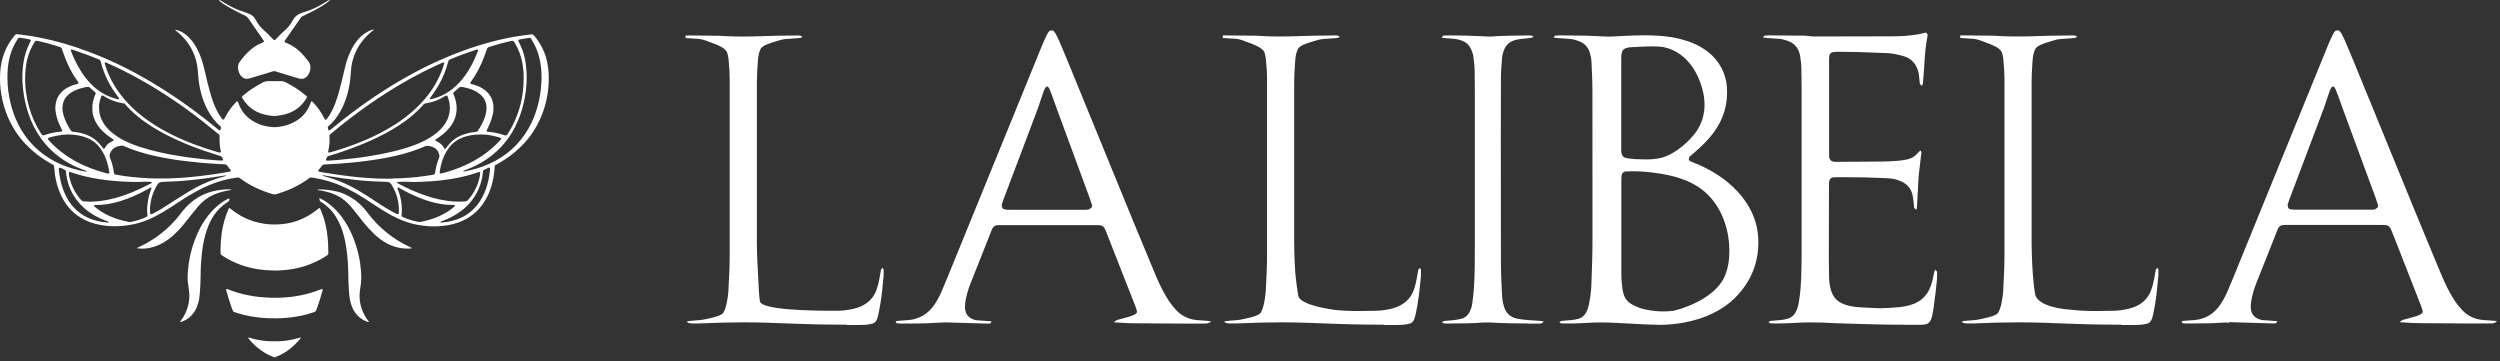
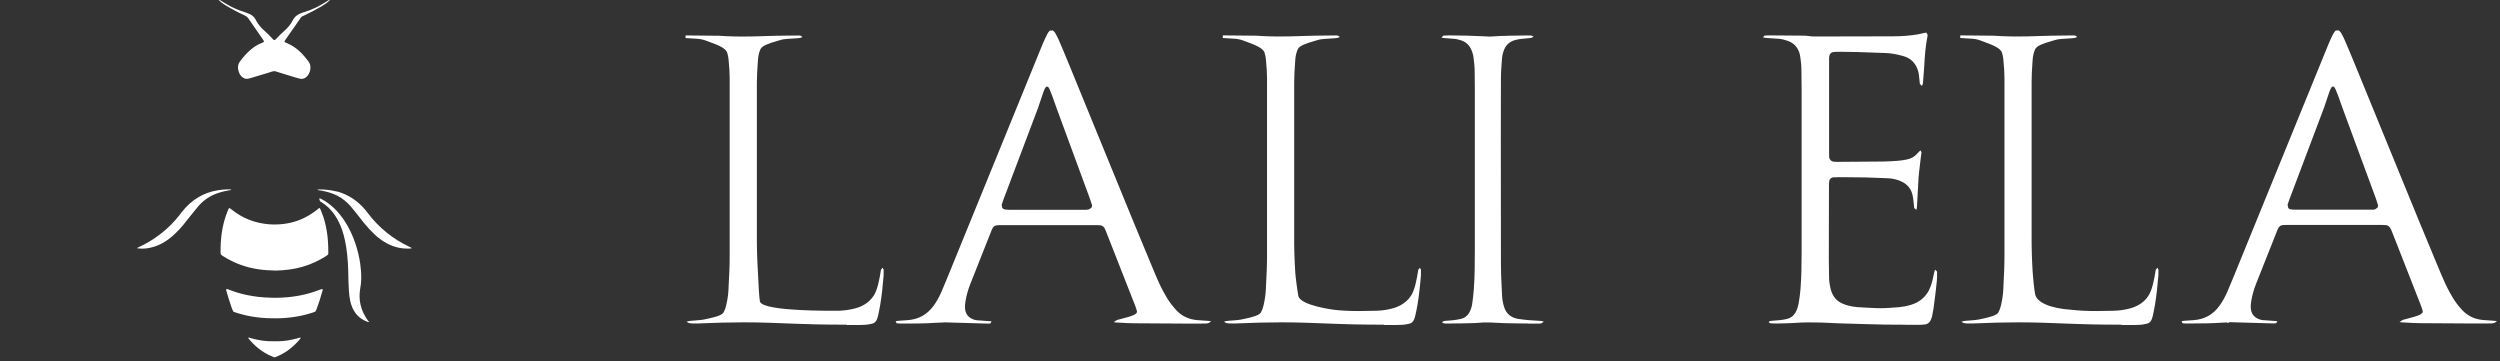
<svg xmlns="http://www.w3.org/2000/svg" width="339" height="49" viewBox="0 0 339 49" fill="none">
  <rect x="0" y="0" width="339" height="49" fill="#333333" stroke="none" />
  <path d="M114.82 44.025C113.478 44.025 112.135 44.017 110.785 43.987C109.322 43.957 107.866 43.896 106.411 43.844L104.352 43.768C103.205 43.73 102.066 43.708 100.92 43.708C99.939 43.708 98.959 43.723 97.978 43.746C97.277 43.761 94.713 43.859 94.713 43.859H93.988C93.641 43.866 93.355 43.829 93.106 43.633C93.302 43.534 93.551 43.512 93.838 43.489L94.245 43.459C94.75 43.421 95.255 43.383 95.753 43.263L96.032 43.203C97.005 42.984 97.895 42.758 98.122 42.358C98.272 42.086 98.386 41.777 98.469 41.415C98.642 40.661 98.748 39.982 98.778 39.341L98.793 38.979C98.868 37.538 98.951 36.098 98.944 34.657V10.544C98.944 9.835 98.883 9.126 98.823 8.425L98.785 7.995C98.763 7.723 98.695 7.444 98.619 7.18C98.431 6.509 97.269 6.079 96.425 5.77L96.025 5.619C95.504 5.408 95.067 5.295 94.645 5.265L92.963 5.159V4.804L97.496 4.85C97.722 4.85 98.597 4.91 98.597 4.91C99.291 4.94 99.985 4.955 100.678 4.955C101.659 4.955 102.647 4.933 103.628 4.895C104.721 4.85 105.815 4.842 106.916 4.827L108.236 4.812C108.387 4.812 108.485 4.82 108.568 4.842L108.817 5.016C108.605 5.129 108.432 5.159 108.251 5.174C107.693 5.219 107.142 5.257 106.592 5.287C106.282 5.302 105.966 5.37 105.596 5.491L105.249 5.596C104.238 5.891 103.318 6.192 103.107 6.698C102.919 7.135 102.813 7.603 102.783 8.07L102.745 8.621C102.692 9.473 102.632 10.318 102.632 11.17V31.806C102.617 33.503 102.67 35.2 102.775 36.897L102.813 37.666C102.858 38.73 102.941 40.344 103.047 40.872C103.281 42.018 109.933 42.139 112.784 42.139H113.749C114.458 42.109 115.16 42.018 115.854 41.845C116.314 41.732 116.721 41.573 117.091 41.37C117.679 41.045 118.154 40.6 118.493 40.065C119.014 39.235 119.248 37.847 119.399 36.935L119.459 36.573L119.685 36.301L119.821 36.573C119.821 36.935 119.828 37.139 119.821 37.342C119.761 38.029 119.7 38.707 119.625 39.386C119.557 40.012 119.466 40.638 119.368 41.264C119.285 41.785 119.172 42.297 119.067 42.81C119.029 42.976 118.969 43.135 118.916 43.293C118.788 43.617 118.576 43.813 118.275 43.889C117.981 43.957 117.679 44.01 117.37 44.04C117.098 44.062 116.827 44.07 116.548 44.07H114.828L114.82 44.025Z" fill="white" />
  <path d="M187.687 44.025C186.344 44.025 185.002 44.017 183.652 43.987C182.196 43.957 180.74 43.897 179.285 43.844L177.218 43.768C176.072 43.73 174.933 43.708 173.786 43.708C172.806 43.708 171.825 43.723 170.845 43.746C170.143 43.761 167.586 43.859 167.586 43.859H166.862C166.523 43.866 166.244 43.829 165.995 43.648L166.01 43.617C166.176 43.534 166.425 43.512 166.712 43.489L167.119 43.459C167.624 43.421 168.129 43.384 168.62 43.263L168.899 43.203C169.872 42.984 170.762 42.758 170.988 42.358C171.139 42.086 171.252 41.777 171.335 41.415C171.508 40.683 171.606 40.005 171.644 39.341L171.667 38.851C171.742 37.455 171.81 36.052 171.81 34.657V10.544C171.81 9.813 171.75 9.089 171.682 8.364L171.652 7.995C171.629 7.723 171.561 7.452 171.486 7.18C171.297 6.509 170.136 6.079 169.283 5.762L168.884 5.612C168.363 5.4 167.926 5.287 167.503 5.257L165.814 5.151V4.797L170.347 4.842C170.581 4.842 171.456 4.903 171.456 4.903C172.15 4.933 172.836 4.948 173.53 4.948C174.518 4.948 175.498 4.925 176.479 4.887C177.572 4.842 178.666 4.835 179.767 4.82L181.095 4.804C181.246 4.804 181.344 4.812 181.434 4.835L181.683 5.008C181.464 5.129 181.291 5.159 181.117 5.174C180.567 5.219 180.009 5.257 179.458 5.287C179.149 5.302 178.832 5.37 178.462 5.491L178.116 5.596C177.105 5.891 176.185 6.192 175.966 6.698C175.785 7.135 175.672 7.603 175.642 8.07L175.596 8.734C175.544 9.549 175.491 10.363 175.491 11.178V31.814C175.476 33.511 175.528 35.208 175.634 36.905C175.679 37.599 175.921 39.431 176.056 40.125C176.32 41.445 180.884 42.003 180.929 42.011C181.917 42.124 182.988 42.177 184.293 42.177C185.062 42.177 185.839 42.162 186.608 42.139C187.31 42.124 188.019 42.026 188.705 41.852C189.157 41.739 189.565 41.581 189.942 41.377C190.53 41.053 191.005 40.615 191.352 40.072C191.873 39.243 192.107 37.855 192.257 36.942L192.318 36.58L192.544 36.309L192.68 36.573C192.687 36.958 192.687 37.154 192.68 37.35C192.619 38.036 192.559 38.715 192.476 39.394C192.408 40.02 192.325 40.646 192.22 41.272C192.144 41.739 192.039 42.215 191.941 42.682C191.88 42.984 191.812 43.15 191.752 43.316C191.631 43.625 191.42 43.821 191.119 43.889C190.824 43.964 190.515 44.017 190.213 44.04C189.942 44.062 189.67 44.07 189.399 44.07H187.672L187.687 44.025Z" fill="white" />
  <path d="M287.676 44.025C286.333 44.025 284.99 44.017 283.64 43.987C282.185 43.957 280.729 43.897 279.273 43.844L277.207 43.768C276.06 43.73 274.921 43.708 273.775 43.708C272.795 43.708 271.814 43.723 270.834 43.746C270.132 43.761 267.575 43.859 267.575 43.859H266.851C266.512 43.866 266.233 43.829 265.984 43.64C266.195 43.527 266.444 43.504 266.7 43.489L267.108 43.459C267.613 43.421 268.111 43.384 268.616 43.263L268.895 43.203C269.868 42.984 270.758 42.758 270.984 42.358C271.135 42.086 271.248 41.777 271.331 41.415C271.505 40.683 271.603 40.005 271.641 39.341L271.663 38.851C271.739 37.455 271.806 36.052 271.806 34.657V10.544C271.806 9.813 271.746 9.089 271.678 8.364L271.648 7.995C271.625 7.723 271.558 7.452 271.482 7.18C271.294 6.509 270.125 6.079 269.272 5.762L268.88 5.612C268.36 5.4 267.922 5.287 267.5 5.257L265.81 5.151V4.797L270.343 4.842C270.577 4.842 271.444 4.903 271.444 4.903C272.138 4.933 272.832 4.948 273.526 4.948C274.507 4.948 275.495 4.925 276.475 4.887C277.569 4.842 278.662 4.835 279.764 4.82L281.091 4.804C281.242 4.804 281.34 4.812 281.423 4.835L281.672 5.008C281.453 5.129 281.28 5.159 281.106 5.174C280.556 5.219 279.997 5.257 279.447 5.287C279.138 5.302 278.821 5.37 278.451 5.491L278.104 5.596C277.094 5.891 276.173 6.192 275.955 6.698C275.766 7.135 275.661 7.603 275.63 8.07L275.585 8.734C275.532 9.549 275.48 10.363 275.487 11.178V31.814C275.472 33.511 275.525 35.208 275.63 36.905C275.668 37.561 275.827 39.213 275.97 39.914C276.196 41.038 278.104 41.837 280.948 42.011C281.928 42.124 282.992 42.177 284.297 42.177C285.066 42.177 285.843 42.162 286.612 42.139C287.314 42.124 288.023 42.026 288.709 41.852C289.161 41.739 289.569 41.581 289.946 41.377C290.542 41.053 291.017 40.608 291.349 40.065C291.877 39.228 292.11 37.847 292.261 36.935L292.322 36.565L292.548 36.301L292.684 36.573C292.684 36.942 292.691 37.146 292.676 37.342C292.623 38.029 292.555 38.707 292.48 39.394C292.412 40.02 292.322 40.646 292.224 41.272C292.141 41.792 292.027 42.305 291.922 42.818C291.884 42.991 291.824 43.157 291.764 43.316C291.643 43.625 291.432 43.821 291.13 43.889C290.836 43.964 290.527 44.017 290.225 44.04C289.953 44.062 289.682 44.07 289.41 44.07H287.683L287.676 44.025Z" fill="white" />
-   <path d="M224.727 44.032C224.033 44.032 223.347 44.002 222.653 43.964C222.653 43.964 218.482 43.738 218.271 43.738L216.928 43.723C216.302 43.723 215.91 43.745 214.945 43.798L214.583 43.813C213.949 43.851 213.316 43.859 212.682 43.866H212.162C211.95 43.866 211.822 43.866 211.701 43.844C211.626 43.828 211.536 43.783 211.453 43.723C211.596 43.542 211.739 43.519 211.882 43.504C211.882 43.504 212.84 43.436 213.074 43.406C213.368 43.376 213.67 43.308 213.957 43.248C214.409 43.15 214.771 42.878 215.028 42.448C215.231 42.109 215.375 41.709 215.48 41.189C215.654 40.336 215.759 39.477 215.789 38.639C215.865 36.55 215.948 34.453 215.94 32.364C215.933 30.343 215.933 12.113 215.933 12.113C215.933 11.215 215.895 10.31 215.85 9.413L215.805 8.372C215.789 8.025 215.729 7.655 215.608 7.233C215.397 6.449 214.907 5.898 214.153 5.604C213.632 5.4 213.195 5.295 212.772 5.265L211.264 5.166C211.06 5.151 210.857 5.121 210.653 5.091L210.857 4.835C211.038 4.812 211.226 4.804 211.415 4.804H211.852C213.444 4.812 215.028 4.819 216.619 4.902C217.381 4.94 217.788 4.963 218.15 4.963C218.512 4.963 218.837 4.948 219.425 4.91L219.99 4.88C220.971 4.827 221.959 4.789 222.947 4.789C223.573 4.789 224.192 4.804 224.818 4.842C226.319 4.925 227.646 5.174 228.883 5.596C229.728 5.883 230.459 6.237 231.108 6.675C232.677 7.723 233.665 9.164 234.049 10.936C234.11 11.208 234.14 11.495 234.163 11.774C234.344 14.066 233.725 16.178 232.322 18.041C231.674 18.901 230.882 19.723 229.818 20.628L229.102 21.254C229.049 21.307 228.989 21.511 229.004 21.579C229.026 21.714 229.109 21.828 229.23 21.873L229.818 22.122C231.47 22.778 232.948 23.638 234.215 24.663C235.249 25.501 236.116 26.443 236.795 27.469C237.745 28.91 238.288 30.448 238.401 32.04C238.62 35.193 237.624 37.946 235.445 40.208C234.562 41.128 233.506 41.875 232.224 42.501C231.078 43.059 229.811 43.467 228.363 43.738C227.254 43.949 226.062 44.055 224.712 44.055M220.473 23.238C220.156 23.261 219.923 23.479 219.885 23.781C219.855 24.052 219.855 24.324 219.855 24.596V36.98C219.855 37.704 219.9 38.428 219.998 39.145C220.036 39.446 220.111 39.741 220.209 40.027C220.383 40.517 220.692 40.902 221.129 41.174C221.318 41.294 221.514 41.4 221.71 41.49C222.17 41.709 222.638 41.867 223.113 41.965C223.95 42.139 224.772 42.23 225.557 42.23C225.979 42.23 226.409 42.207 226.831 42.154C227.473 42.071 232.322 40.736 233.801 37.614C234.132 36.905 234.336 36.143 234.427 35.343C234.743 32.425 234.019 29.521 232.428 27.371C230.339 24.535 227.035 23.773 224.086 23.396C223.173 23.283 222.231 23.223 221.288 23.223C221.288 23.223 220.624 23.23 220.458 23.245M223.181 21.631C223.724 21.631 224.305 21.571 224.893 21.48C226.665 21.194 228.506 19.678 229.63 18.343C231.425 16.224 231.621 13.357 230.18 10.288C229.773 9.405 229.237 8.643 228.596 8.017C227.721 7.158 226.681 6.599 225.504 6.373C225.225 6.32 224.78 6.29 224.139 6.29C222.977 6.29 221.514 6.381 220.918 6.418C220.752 6.434 220.594 6.494 220.458 6.539C220.202 6.63 220.051 6.78 219.983 6.969C219.93 7.12 219.87 7.293 219.855 7.474C219.84 7.678 219.84 7.882 219.84 8.085V20.515C219.855 20.628 219.87 20.756 219.9 20.87C219.983 21.141 220.156 21.33 220.42 21.405C220.526 21.435 220.639 21.458 220.745 21.473C221.318 21.564 221.869 21.601 222.479 21.601H222.789H223.166L223.181 21.631Z" fill="white" />
  <path d="M122.144 43.874C121.955 43.874 121.766 43.859 121.578 43.836L121.45 43.557C121.54 43.542 121.653 43.519 121.774 43.504C122.196 43.474 122.611 43.444 123.041 43.414C124.519 43.323 125.711 42.675 126.586 41.475C126.978 40.94 127.333 40.314 127.657 39.575C127.921 38.964 128.17 38.353 128.426 37.742L141.369 6.004C141.558 5.551 141.769 5.114 141.98 4.676C142.093 4.442 142.214 4.277 142.365 4.148L142.779 4.133C142.93 4.261 143.028 4.382 143.096 4.495C143.277 4.804 143.443 5.129 143.586 5.461C144.077 6.6 144.559 7.746 145.027 8.9L153.595 29.83C154.319 31.602 156.635 37.161 156.635 37.161C156.974 37.976 157.336 38.775 157.759 39.552C158.053 40.095 158.362 40.631 158.732 41.128C158.958 41.43 159.199 41.724 159.448 42.003C160.202 42.84 161.175 43.308 162.329 43.406L163.921 43.519C164.026 43.527 164.132 43.557 164.222 43.595C163.928 43.821 163.725 43.859 163.513 43.866L162.676 43.881H161.175C158.724 43.866 156.273 43.859 153.814 43.836C153.188 43.836 152.569 43.798 151.951 43.761L151.363 43.73C151.25 43.73 151.136 43.7 151.023 43.67L151.468 43.391C151.551 43.361 151.74 43.316 151.981 43.255C153.61 42.84 154.274 42.599 154.168 42.184C154.093 41.898 153.995 41.611 153.882 41.332L149.967 31.361C149.907 31.203 149.839 31.044 149.749 30.901C149.62 30.697 149.417 30.569 149.175 30.547C149.009 30.531 148.844 30.524 148.678 30.524H135.675C135.509 30.524 135.343 30.531 135.177 30.547C134.935 30.569 134.739 30.697 134.611 30.916C134.528 31.059 134.46 31.218 134.4 31.376L131.564 38.534C131.262 39.303 131.044 40.087 130.915 40.864C130.87 41.166 130.84 41.475 130.855 41.777C130.9 42.554 131.292 43.074 132.039 43.331C132.205 43.384 132.348 43.421 132.484 43.429L134.46 43.572L134.302 43.851C134.196 43.874 134.083 43.881 133.947 43.881L127.996 43.708L127.891 43.73C127.891 43.73 127.076 43.761 126.79 43.776C125.553 43.866 124.308 43.866 123.071 43.874H122.159H122.144ZM147.26 28.442C147.395 28.442 147.531 28.419 147.667 28.389L147.999 28.163C148.036 28.103 148.119 27.952 148.074 27.801C147.953 27.424 147.871 27.152 147.772 26.888L143.255 14.617C142.259 11.743 142.184 11.743 141.965 11.743C141.882 11.743 141.799 11.819 141.754 11.894C141.618 12.075 141.429 12.596 140.916 14.165C140.834 14.406 140.781 14.579 140.766 14.617L136.059 27.077C135.976 27.303 135.893 27.529 135.825 27.763L135.908 28.186C135.999 28.306 136.12 28.382 136.248 28.404C136.467 28.435 136.685 28.45 136.912 28.45H141.12H147.267L147.26 28.442Z" fill="white" />
  <path d="M296.515 43.874C296.327 43.874 296.138 43.859 295.957 43.836L295.821 43.557C295.912 43.542 296.025 43.519 296.146 43.504C296.568 43.474 296.99 43.444 297.413 43.414C298.891 43.323 300.083 42.675 300.95 41.475C301.342 40.947 301.689 40.321 302.021 39.575C302.285 38.964 302.542 38.353 302.79 37.742C302.79 37.742 315.416 6.758 315.733 6.004C315.891 5.619 316.072 5.234 316.253 4.857C316.45 4.442 316.578 4.277 316.729 4.141L317.143 4.126C317.242 4.209 317.377 4.344 317.46 4.48C317.641 4.797 317.807 5.121 317.951 5.453C318.441 6.592 318.923 7.738 319.391 8.892L327.959 29.822C328.781 31.836 329.619 33.843 330.463 35.856L331.006 37.154C331.346 37.968 331.708 38.768 332.123 39.537C332.417 40.08 332.726 40.615 333.096 41.113C333.322 41.415 333.563 41.709 333.82 41.988C334.574 42.818 335.539 43.293 336.693 43.391L338.277 43.504C338.383 43.512 338.488 43.542 338.579 43.58C338.285 43.806 338.081 43.844 337.87 43.851L337.033 43.866H335.532C333.073 43.851 330.622 43.844 328.17 43.821C327.544 43.821 326.926 43.783 326.3 43.746L325.719 43.715C325.606 43.715 325.493 43.685 325.38 43.655L325.825 43.376C325.908 43.346 326.096 43.301 326.33 43.24C327.929 42.833 328.63 42.584 328.517 42.162C328.442 41.875 328.336 41.589 328.231 41.309L324.874 32.741L324.316 31.338C324.256 31.18 324.188 31.022 324.09 30.878C323.962 30.675 323.758 30.547 323.517 30.524C323.351 30.509 323.185 30.501 323.019 30.501H310.016C309.85 30.501 309.692 30.509 309.526 30.524C309.36 30.539 309.126 30.614 308.96 30.893C308.87 31.044 308.809 31.203 308.749 31.361L305.913 38.511C305.611 39.273 305.393 40.057 305.264 40.842C305.211 41.174 305.189 41.483 305.204 41.754C305.249 42.531 305.649 43.052 306.388 43.308C306.546 43.361 306.69 43.399 306.833 43.406L308.809 43.55L308.651 43.829C308.545 43.851 308.432 43.859 308.304 43.859L302.353 43.685C302.255 43.685 302.164 43.746 302.127 43.836L302.006 43.723C301.719 43.73 301.425 43.738 301.139 43.761C299.902 43.851 298.665 43.851 297.42 43.859H296.508L296.515 43.874ZM321.646 28.442C321.782 28.442 321.925 28.419 322.061 28.389L322.378 28.163C322.416 28.103 322.499 27.952 322.453 27.801C322.363 27.499 322.265 27.19 322.159 26.889L317.634 14.617C316.638 11.736 316.555 11.736 316.336 11.736C316.253 11.736 316.171 11.811 316.125 11.887C315.99 12.068 315.801 12.588 315.288 14.157C315.205 14.398 315.152 14.572 315.137 14.61L310.431 27.07C310.34 27.296 310.265 27.522 310.197 27.756L310.28 28.178C310.363 28.299 310.491 28.374 310.619 28.389C310.838 28.419 311.064 28.435 311.283 28.435H315.492H321.646V28.442Z" fill="white" />
  <path d="M258.426 44.032C256.601 44.032 254.768 44.017 252.943 43.949L249.368 43.844C249.368 43.844 247.234 43.738 246.977 43.738L245.25 43.715C244.616 43.715 244.186 43.738 242.882 43.813C242.278 43.844 241.728 43.851 241.169 43.859H240.672C240.438 43.859 240.257 43.859 240.083 43.836C239.993 43.829 239.91 43.776 239.827 43.685C239.91 43.565 240.023 43.527 240.121 43.512L241.388 43.406C241.63 43.384 241.863 43.338 242.097 43.293C242.814 43.165 243.221 42.84 243.515 42.29C243.704 41.943 243.817 41.551 243.915 41.023C244.013 40.442 244.088 39.861 244.141 39.273C244.284 37.576 244.292 35.849 244.3 34.182V12.105L244.269 9.405C244.269 8.84 244.202 8.282 244.119 7.716C244.103 7.603 244.088 7.497 244.058 7.384C243.832 6.456 243.274 5.83 242.399 5.536C242.029 5.408 241.622 5.287 241.177 5.257L239.676 5.159C239.472 5.144 239.269 5.114 239.065 5.084L239.261 4.827C239.45 4.804 239.638 4.797 239.827 4.797L244.556 4.835C244.684 4.835 244.812 4.835 244.933 4.85C245.476 4.903 245.597 4.925 245.665 4.933L246.102 4.948L256.646 4.925C257.913 4.925 259.037 4.835 260.093 4.654C260.32 4.616 261.179 4.412 261.187 4.412C261.398 4.654 261.398 4.767 261.375 4.872C261.104 6.222 260.998 7.557 260.915 9.164C260.893 9.594 260.757 11.216 260.757 11.216C260.742 11.366 260.697 11.517 260.614 11.645L260.335 11.381L260.199 10.114L260.154 9.858C259.882 8.666 259.181 7.904 258.064 7.595C257.174 7.346 256.435 7.218 255.741 7.195L254.316 7.143C252.762 7.082 251.208 7.022 249.655 7.022H249.293C249.044 7.022 248.795 7.037 248.553 7.067C248.335 7.097 248.154 7.256 248.086 7.482C248.056 7.58 248.033 7.701 248.025 7.844V20.477C248.025 20.749 248.025 21.013 248.033 21.277C248.056 21.639 248.327 21.903 248.712 21.933C248.855 21.948 248.991 21.948 249.134 21.948L255.342 21.903C256.005 21.895 256.677 21.858 257.34 21.805C257.748 21.775 258.155 21.707 258.547 21.631C259.143 21.518 259.618 21.247 259.973 20.832C260.123 20.659 260.267 20.5 260.44 20.402L260.553 20.689L260.455 21.398L260.199 23.608L260.154 24.09L259.95 27.899C259.942 28.08 259.927 28.276 259.852 28.45L259.565 28.208L259.497 27.575C259.467 27.25 259.437 26.934 259.377 26.617C259.211 25.667 258.683 24.988 257.8 24.596C257.235 24.339 256.631 24.196 256.02 24.173L255.326 24.143C254.55 24.105 253.773 24.075 252.988 24.06C252.061 24.038 251.133 24.038 250.213 24.03H249.24C248.998 24.03 248.795 24.03 248.591 24.045C248.335 24.06 248.078 24.294 248.048 24.535C248.033 24.679 248.018 24.814 248.01 24.95L247.988 35.117C247.988 35.66 248.025 37.659 248.025 37.659C248.025 38.127 248.101 38.587 248.199 39.039C248.252 39.258 248.312 39.469 248.395 39.673C248.659 40.344 249.127 40.842 249.79 41.144C250.069 41.272 250.364 41.377 250.658 41.445C251.027 41.536 251.412 41.611 251.797 41.641C252.641 41.702 253.494 41.739 254.346 41.777L254.919 41.792C255.771 41.792 256.624 41.724 257.476 41.656C257.989 41.611 258.517 41.513 259.083 41.347C260.425 40.955 261.338 40.103 261.798 38.813C262.001 38.255 262.137 37.682 262.243 37.093C262.273 36.912 262.318 36.724 262.409 36.565L262.665 36.829V37.139C262.665 37.486 262.665 37.825 262.627 38.164C262.582 38.692 262.514 39.22 262.454 39.748C262.454 39.748 262.258 41.332 262.182 41.852C262.13 42.192 262.069 42.524 261.994 42.856C261.956 43.029 261.896 43.195 261.828 43.353C261.685 43.708 261.436 43.919 261.066 43.995C260.727 44.032 260.606 44.04 260.478 44.04H258.411L258.426 44.032Z" fill="white" />
  <path d="M207.206 43.866C205.705 43.859 204.197 43.844 202.696 43.761L202.025 43.723H201.565C201.089 43.723 200.984 43.73 200.81 43.753C200.675 43.768 200.494 43.783 200.026 43.806C199.106 43.844 198.193 43.851 197.273 43.859L196.202 43.874C196.006 43.874 195.9 43.866 195.802 43.844C195.719 43.821 195.621 43.761 195.531 43.7C195.704 43.542 195.855 43.519 195.998 43.504L196.428 43.474C196.655 43.459 196.888 43.444 197.107 43.414C197.431 43.376 197.756 43.316 198.073 43.248C198.623 43.127 199.038 42.795 199.302 42.26C199.475 41.913 199.589 41.536 199.641 41.136C199.724 40.533 199.8 39.922 199.845 39.311C199.988 37.418 199.988 35.487 199.988 33.624V12.136L199.966 9.752C199.966 9.104 199.89 8.47 199.815 7.829C199.77 7.437 199.649 7.029 199.46 6.63C199.174 6.041 198.714 5.649 198.088 5.461C197.763 5.363 197.439 5.272 197.1 5.257C196.7 5.234 196.308 5.197 195.915 5.167C195.765 5.151 195.614 5.129 195.463 5.106L195.719 4.827C195.953 4.812 196.187 4.804 196.413 4.804H196.851C198.216 4.82 199.573 4.835 200.939 4.91C200.939 4.91 201.889 4.963 202.025 4.963C202.138 4.963 202.787 4.91 203.284 4.887C204.257 4.842 205.23 4.835 206.203 4.82L207.342 4.804C207.478 4.804 207.591 4.812 207.697 4.827L207.953 4.978C207.719 5.136 207.568 5.151 207.417 5.167L206.988 5.204C206.731 5.227 206.482 5.249 206.226 5.28C205.924 5.317 205.622 5.378 205.328 5.468C204.695 5.672 204.242 6.079 203.986 6.675C203.812 7.082 203.707 7.49 203.676 7.889C203.594 8.96 203.526 9.775 203.526 10.604L203.511 18.622L203.526 35.856C203.526 36.92 203.578 37.976 203.631 39.039L203.684 40.148C203.707 40.6 203.79 41.076 203.948 41.596C204.22 42.509 204.846 43.052 205.826 43.233C206.324 43.323 206.829 43.368 207.342 43.414L208.941 43.519C209.069 43.527 209.205 43.572 209.341 43.617C209.069 43.844 208.964 43.866 208.851 43.874C208.7 43.881 208.549 43.881 208.398 43.881H207.184L207.206 43.866Z" fill="white" />
-   <path d="M23.724 4.035C24.191 4.088 24.591 4.269 24.983 4.541C25.398 4.827 25.753 5.182 26.062 5.581C26.56 6.222 26.914 6.931 27.201 7.686C27.457 8.357 27.638 9.043 27.797 9.745C28.03 10.778 28.272 11.804 28.573 12.822C28.762 13.456 28.973 14.074 29.252 14.67C29.456 15.115 29.69 15.537 29.976 15.93C30.052 16.035 30.142 16.126 30.225 16.224L30.376 16.193C30.421 16.118 30.459 16.043 30.497 15.967C30.874 15.205 31.372 14.527 31.952 13.908L32.103 13.757L32.247 13.78C32.292 13.886 32.33 13.991 32.367 14.097C32.495 14.398 32.624 14.7 32.805 14.979C33.287 15.718 33.936 16.261 34.721 16.646C35.173 16.872 35.648 17.031 36.138 17.121C36.712 17.234 37.292 17.295 37.888 17.189C38.228 17.129 38.567 17.068 38.891 16.97C40.045 16.601 41.003 15.967 41.659 14.926C41.825 14.662 41.969 14.376 42.074 14.082C42.104 13.991 42.142 13.893 42.18 13.803C42.21 13.727 42.293 13.72 42.353 13.78C42.451 13.878 42.557 13.983 42.648 14.089C43.175 14.677 43.62 15.326 43.967 16.035C44.103 16.322 44.171 16.307 44.344 16.088C44.639 15.718 44.88 15.311 45.084 14.881C45.363 14.315 45.574 13.727 45.763 13.124C46.026 12.279 46.245 11.419 46.449 10.559C46.592 9.963 46.728 9.36 46.879 8.764C47.045 8.116 47.279 7.482 47.573 6.879C47.814 6.388 48.086 5.921 48.432 5.498C48.712 5.151 49.028 4.842 49.39 4.586C49.767 4.314 50.175 4.118 50.62 3.997L50.688 4.02L50.672 4.058C50.559 4.148 50.454 4.239 50.341 4.329C49.345 5.159 48.576 6.155 48.093 7.369C47.814 8.063 47.648 8.787 47.595 9.534C47.55 10.077 47.52 10.62 47.444 11.155C47.233 12.566 46.834 13.916 46.117 15.16C45.702 15.884 45.204 16.548 44.563 17.091C44.51 17.136 44.45 17.181 44.45 17.264C44.45 17.408 44.503 17.544 44.563 17.672L44.639 17.694C44.714 17.657 44.789 17.611 44.85 17.559C45.431 17.091 46.004 16.623 46.592 16.163C49.239 14.089 52.015 12.196 54.941 10.537C56.623 9.586 58.343 8.704 60.115 7.95C61.677 7.278 63.268 6.675 64.897 6.17C66.127 5.793 67.371 5.461 68.631 5.197C69.37 5.038 70.117 4.91 70.871 4.812C71.21 4.767 71.55 4.722 71.889 4.676C71.972 4.669 72.063 4.661 72.146 4.661C72.221 4.661 72.281 4.691 72.334 4.737L72.425 4.827C73.352 5.936 73.978 7.188 74.235 8.613C74.348 9.232 74.408 9.858 74.408 10.491C74.408 10.574 74.408 10.665 74.408 10.748C74.408 12.249 74.144 13.704 73.647 15.122C73.103 16.669 72.304 18.056 71.21 19.278C70.366 20.221 69.408 21.036 68.337 21.707C68.058 21.88 67.771 22.046 67.492 22.212C67.394 22.273 67.296 22.325 67.19 22.378C67.122 22.416 67.092 22.476 67.085 22.552C67.062 22.808 67.039 23.064 67.017 23.321C66.874 24.611 66.534 25.848 65.9 26.986C65.018 28.57 63.713 29.641 62.001 30.222C61.345 30.441 60.674 30.569 59.995 30.637C59.55 30.682 59.112 30.705 58.667 30.697C58.154 30.69 57.642 30.637 57.129 30.569C55.688 30.381 54.361 29.883 53.094 29.204C52.415 28.842 51.759 28.427 51.11 28.005C50.537 27.628 49.964 27.25 49.383 26.881C48.681 26.436 47.965 26.014 47.226 25.644C45.823 24.943 44.36 24.43 42.813 24.166C42.73 24.151 42.648 24.12 42.565 24.113C41.976 24.053 42.142 24 41.697 24.324C40.785 24.988 39.797 25.493 38.756 25.893C38.356 26.044 37.949 26.172 37.541 26.308C37.33 26.376 37.127 26.376 36.915 26.308C35.399 25.848 33.966 25.214 32.684 24.271L32.511 24.143C32.413 24.068 32.307 24.053 32.186 24.068C31.613 24.136 31.055 24.256 30.504 24.392C29.079 24.747 27.744 25.312 26.462 26.029C25.79 26.406 25.134 26.813 24.485 27.235C24.01 27.552 23.528 27.861 23.045 28.171C22.374 28.608 21.687 29.015 20.971 29.378C20.103 29.815 19.198 30.169 18.24 30.381C17.728 30.494 17.2 30.577 16.672 30.622C16.189 30.667 15.699 30.697 15.216 30.675C14.168 30.63 13.142 30.479 12.154 30.109C10.623 29.528 9.446 28.54 8.616 27.13C8.111 26.27 7.779 25.35 7.576 24.377C7.478 23.917 7.402 23.449 7.379 22.974C7.379 22.831 7.349 22.687 7.334 22.544C7.327 22.454 7.281 22.386 7.198 22.34C7.1 22.288 6.995 22.227 6.897 22.174C5.66 21.496 4.544 20.651 3.563 19.64C2.484 18.532 1.655 17.249 1.051 15.831C0.629 14.836 0.342 13.81 0.169 12.747C0.011 11.766 -0.035 10.786 0.026 9.798C0.139 7.972 0.742 6.336 1.904 4.918L2.039 4.752C2.107 4.669 2.198 4.623 2.303 4.639C2.371 4.639 2.447 4.639 2.515 4.654C3.111 4.737 3.706 4.805 4.302 4.903C5.222 5.053 6.127 5.242 7.033 5.461C9.235 5.996 11.369 6.72 13.459 7.58C16.702 8.908 19.756 10.582 22.69 12.475C25.036 13.991 27.269 15.658 29.426 17.43C29.524 17.513 29.629 17.589 29.727 17.672L29.871 17.642C29.901 17.559 29.924 17.483 29.946 17.4C29.984 17.279 29.954 17.181 29.856 17.099C29.132 16.488 28.596 15.733 28.151 14.911C27.917 14.481 27.721 14.036 27.563 13.576C27.261 12.724 27.057 11.849 26.944 10.951C26.907 10.627 26.876 10.295 26.854 9.971C26.808 9.254 26.71 8.546 26.492 7.867C26.084 6.6 25.375 5.521 24.395 4.623C24.229 4.465 24.048 4.329 23.875 4.178L23.709 4.043L23.724 4.035ZM62.77 23.261C62.884 23.253 62.997 23.253 63.11 23.23C64.219 23.004 65.305 22.687 66.338 22.22C68.638 21.179 70.441 19.587 71.686 17.378C72.749 15.485 73.277 13.441 73.405 11.283C73.45 10.544 73.435 9.798 73.352 9.058C73.254 8.199 73.058 7.369 72.719 6.577C72.523 6.117 72.296 5.672 72.017 5.25C71.957 5.159 71.874 5.114 71.761 5.129C71.369 5.189 70.969 5.257 70.577 5.325C70.494 5.34 70.403 5.363 70.328 5.393L70.275 5.491C70.29 5.559 70.32 5.627 70.35 5.687C70.448 5.891 70.547 6.094 70.645 6.305C71.15 7.444 71.354 8.651 71.406 9.896C71.452 10.982 71.369 12.068 71.18 13.139C70.984 14.27 70.667 15.364 70.215 16.42C69.317 18.524 67.945 20.244 66.059 21.549C65.169 22.159 64.211 22.642 63.208 23.019C63.087 23.064 62.967 23.11 62.853 23.163L62.801 23.268H62.718L62.793 23.261H62.77ZM29.765 19.09C29.765 18.962 29.765 18.833 29.765 18.705C29.795 18.313 29.803 18.328 29.509 18.087C28.822 17.528 28.136 16.963 27.442 16.42C24.75 14.315 21.921 12.407 18.927 10.74C17.479 9.933 16 9.187 14.484 8.523C14.409 8.485 14.318 8.425 14.243 8.478C14.137 8.553 14.236 8.659 14.243 8.749L14.296 8.915C14.741 10.348 15.45 11.645 16.362 12.837C17.252 14.006 18.301 15.009 19.462 15.899C20.684 16.834 21.997 17.611 23.369 18.29C25.383 19.286 27.495 20.04 29.652 20.666C29.72 20.689 29.795 20.689 29.863 20.696L29.961 20.583L29.931 20.455C29.818 20.01 29.78 19.557 29.773 19.097M60.244 8.493L60.131 8.455C60.01 8.493 59.889 8.546 59.776 8.598C58.207 9.3 56.676 10.077 55.183 10.921C51.525 12.988 48.116 15.424 44.895 18.117L44.767 18.23C44.699 18.29 44.661 18.366 44.669 18.456C44.669 18.532 44.684 18.599 44.684 18.667C44.684 18.909 44.691 19.158 44.676 19.399C44.646 19.768 44.593 20.138 44.503 20.5V20.628L44.548 20.681C44.646 20.704 44.744 20.666 44.842 20.643C45.959 20.319 47.06 19.965 48.138 19.557C49.654 18.984 51.125 18.32 52.528 17.513C54.278 16.51 55.877 15.319 57.242 13.833C58.343 12.633 59.225 11.283 59.837 9.767C59.987 9.398 60.123 9.021 60.221 8.628L60.244 8.493ZM4.898 5.521L4.785 5.589C4.732 5.657 4.679 5.725 4.634 5.793C4.302 6.343 4.031 6.931 3.835 7.542C3.578 8.334 3.473 9.156 3.427 9.986C3.382 10.801 3.412 11.615 3.518 12.422C3.608 13.116 3.744 13.803 3.933 14.481C4.287 15.741 4.808 16.933 5.517 18.026C5.577 18.124 5.645 18.215 5.713 18.305L5.863 18.358C5.931 18.343 5.999 18.328 6.067 18.305C6.663 18.109 7.274 17.951 7.9 17.89C8.028 17.875 8.156 17.86 8.285 17.845C8.428 17.83 8.466 17.77 8.413 17.649C8.36 17.536 8.3 17.415 8.247 17.302C8.021 16.842 7.824 16.367 7.689 15.862C7.538 15.288 7.455 14.715 7.538 14.127C7.628 13.508 7.877 12.98 8.3 12.528C8.647 12.158 9.069 11.894 9.537 11.691C9.823 11.562 10.125 11.472 10.434 11.396L10.6 11.351L10.653 11.208C10.608 11.133 10.562 11.065 10.509 10.997C10.148 10.499 9.831 9.971 9.544 9.428C9.129 8.628 8.79 7.799 8.503 6.939C8.458 6.818 8.42 6.698 8.375 6.577C8.345 6.494 8.285 6.426 8.202 6.403C7.983 6.336 7.764 6.268 7.545 6.192C6.769 5.943 5.977 5.747 5.185 5.559C5.087 5.536 4.989 5.529 4.89 5.513M71.014 10.695C71.014 9.835 70.977 9.473 70.848 8.644C70.69 7.64 70.335 6.713 69.823 5.845C69.77 5.762 69.717 5.679 69.657 5.596L69.506 5.529C69.408 5.544 69.31 5.551 69.212 5.574C68.306 5.777 67.409 6.026 66.526 6.305C66.421 6.343 66.308 6.373 66.202 6.419L66.082 6.532L65.999 6.728C65.885 7.052 65.78 7.376 65.652 7.701C65.199 8.892 64.633 10.031 63.872 11.065L63.774 11.253L63.796 11.329L63.902 11.389C64.038 11.427 64.181 11.457 64.317 11.502C64.829 11.653 65.305 11.872 65.735 12.204C66.594 12.867 66.964 13.757 66.911 14.828C66.896 15.213 66.821 15.59 66.707 15.967C66.572 16.435 66.383 16.88 66.172 17.317C66.119 17.423 66.066 17.521 66.021 17.627L65.984 17.747L66.044 17.845C66.353 17.883 66.67 17.913 66.979 17.966C67.432 18.041 67.869 18.162 68.306 18.305C68.389 18.328 68.472 18.358 68.548 18.381L68.706 18.335L68.812 18.2C69.083 17.792 69.325 17.378 69.543 16.94C70.531 14.979 70.999 12.89 71.007 10.695M61.005 14.595C60.99 14.134 60.915 13.629 60.719 13.146L60.644 12.995L60.493 12.943C60.395 12.995 60.297 13.056 60.199 13.116C59.497 13.546 58.743 13.848 57.928 13.976C57.83 13.991 57.732 14.014 57.634 14.036C57.559 14.051 57.498 14.089 57.453 14.142L57.31 14.3C56.895 14.768 56.442 15.213 55.96 15.62C55.356 16.133 54.723 16.593 54.067 17.023C52.89 17.785 51.645 18.433 50.371 19.014C48.568 19.829 46.713 20.493 44.827 21.073C44.722 21.104 44.608 21.141 44.503 21.171C44.428 21.194 44.375 21.239 44.344 21.307C44.292 21.405 44.246 21.511 44.201 21.616V21.662L44.277 21.79C44.344 21.79 44.42 21.797 44.488 21.79C44.918 21.76 45.348 21.737 45.77 21.699C46.464 21.631 47.165 21.549 47.859 21.481C48.583 21.413 49.307 21.3 50.024 21.186C51.185 21.006 52.332 20.779 53.471 20.5C54.481 20.251 55.484 19.957 56.458 19.572C57.272 19.256 58.049 18.856 58.766 18.358C59.127 18.102 59.467 17.823 59.776 17.498C60.033 17.227 60.266 16.94 60.455 16.616C60.817 16.012 60.998 15.364 61.005 14.602M13.444 14.647C13.444 14.904 13.459 15.16 13.511 15.417C13.632 15.967 13.866 16.473 14.19 16.933C14.492 17.355 14.854 17.717 15.261 18.041C15.902 18.554 16.604 18.969 17.35 19.301C17.871 19.535 18.406 19.738 18.949 19.912C20.775 20.508 22.645 20.9 24.546 21.194C25.255 21.307 25.956 21.405 26.673 21.481C26.944 21.511 27.216 21.541 27.48 21.571C28.023 21.624 28.558 21.669 29.101 21.714C29.297 21.73 29.501 21.752 29.697 21.76C29.856 21.767 30.014 21.775 30.165 21.775L30.255 21.654C30.225 21.511 30.157 21.383 30.074 21.269L29.939 21.171C29.848 21.134 29.75 21.111 29.652 21.081C28.943 20.855 28.234 20.628 27.533 20.387C25.745 19.768 24.003 19.044 22.328 18.162C21.227 17.581 20.164 16.94 19.168 16.178C18.452 15.635 17.773 15.032 17.169 14.361C16.815 13.961 16.981 14.066 16.453 13.968C15.917 13.863 15.397 13.704 14.907 13.478C14.62 13.35 14.349 13.192 14.077 13.026L13.889 12.935L13.813 12.958L13.707 13.139C13.519 13.621 13.413 14.127 13.428 14.647M53.116 24.203C53.788 24.203 54.459 24.173 55.13 24.12C55.613 24.083 56.103 24.06 56.586 24C57.197 23.932 57.808 23.834 58.411 23.751C58.554 23.728 58.69 23.698 58.833 23.668C58.909 23.653 58.954 23.593 58.977 23.525L59.007 23.359C59.09 22.861 59.188 22.371 59.346 21.903C59.414 21.714 59.482 21.526 59.557 21.345C59.595 21.247 59.603 21.149 59.58 21.051C59.482 20.553 59.218 20.183 58.758 19.972C58.577 19.889 58.388 19.829 58.185 19.799C57.951 19.761 57.74 19.768 57.521 19.882C57.302 19.995 57.076 20.078 56.85 20.161C55.477 20.696 54.051 21.066 52.603 21.352C51.887 21.496 51.17 21.616 50.446 21.714C49.798 21.805 49.141 21.895 48.493 21.963C48.138 21.994 47.784 22.039 47.429 22.069C46.916 22.114 46.404 22.167 45.891 22.197C45.265 22.242 44.631 22.265 44.005 22.303H43.922C43.816 22.318 43.734 22.363 43.673 22.454C43.515 22.657 43.349 22.853 43.191 23.057L43.138 23.17L43.168 23.238C43.319 23.283 43.47 23.328 43.62 23.351C44.231 23.449 44.835 23.547 45.446 23.638C46.207 23.743 46.977 23.857 47.739 23.939C48.365 24.015 48.991 24.068 49.617 24.113C50.476 24.166 51.329 24.234 52.188 24.226C52.505 24.226 52.822 24.226 53.131 24.226M21.31 24.203C21.453 24.203 21.597 24.203 21.74 24.203C22.773 24.218 23.799 24.158 24.825 24.098C25.195 24.075 25.564 24.038 25.934 24C26.349 23.962 26.756 23.909 27.171 23.864C27.721 23.796 28.279 23.728 28.83 23.653C29.328 23.585 29.818 23.502 30.316 23.419C30.595 23.374 30.874 23.321 31.16 23.261L31.281 23.223L31.311 23.11C31.138 22.884 30.957 22.657 30.783 22.431C30.708 22.333 30.61 22.288 30.489 22.28C29.916 22.273 29.35 22.22 28.777 22.182C28.264 22.152 27.751 22.122 27.238 22.069C26.567 22.009 25.904 21.926 25.232 21.85C24.704 21.79 24.184 21.73 23.663 21.647C22.66 21.488 21.665 21.307 20.677 21.073C19.379 20.764 18.112 20.379 16.89 19.844L16.777 19.791C16.672 19.746 16.558 19.731 16.445 19.753C16.362 19.768 16.272 19.768 16.189 19.791C15.518 19.934 15.043 20.281 14.877 20.983C14.846 21.111 14.846 21.232 14.899 21.36C15.035 21.677 15.148 22.001 15.231 22.333C15.329 22.703 15.405 23.087 15.457 23.464C15.472 23.577 15.533 23.653 15.646 23.668C15.872 23.706 16.098 23.743 16.325 23.781C17.154 23.932 17.999 24.022 18.836 24.083C19.666 24.143 20.488 24.211 21.318 24.196M11.482 23.253C11.611 23.268 11.686 23.276 11.754 23.283L11.777 23.253L11.754 23.215L11.566 23.125C11.068 22.944 10.577 22.755 10.095 22.521C8.564 21.79 7.236 20.794 6.135 19.505C5.283 18.501 4.627 17.385 4.136 16.171C3.473 14.527 3.133 12.807 3.043 11.034C3.005 10.205 3.058 9.375 3.171 8.553C3.307 7.58 3.608 6.66 4.046 5.785C4.083 5.71 4.121 5.634 4.159 5.551C4.204 5.453 4.174 5.385 4.068 5.355C3.608 5.242 3.141 5.182 2.673 5.114C2.56 5.099 2.477 5.151 2.424 5.242C2.303 5.438 2.183 5.634 2.07 5.83C1.383 7.067 1.082 8.417 1.021 9.82C0.968 10.936 1.051 12.053 1.255 13.154C1.444 14.172 1.723 15.153 2.13 16.11C3.103 18.411 4.642 20.221 6.776 21.518C7.779 22.137 8.865 22.582 9.997 22.899C10.502 23.042 11.022 23.17 11.482 23.245M8.473 14.685C8.466 14.972 8.526 15.303 8.616 15.635C8.828 16.359 9.175 17.008 9.567 17.642C9.657 17.792 9.77 17.868 9.951 17.868C10.05 17.868 10.148 17.898 10.246 17.905C10.66 17.943 11.06 18.056 11.452 18.177C12.44 18.494 13.232 19.075 13.828 19.919C13.889 20.002 13.949 20.078 14.009 20.161L14.16 20.146L14.273 19.965C14.484 19.61 14.786 19.354 15.156 19.18L15.352 19.09L15.412 19.037V18.962C15.329 18.886 15.246 18.818 15.148 18.758C14.658 18.433 14.198 18.072 13.79 17.649C13.489 17.34 13.232 17 13.021 16.623C12.787 16.209 12.629 15.764 12.561 15.296C12.456 14.519 12.538 13.757 12.833 13.026C13.036 12.535 13.051 12.633 12.652 12.294C12.486 12.158 12.327 12.008 12.169 11.864C12.101 11.804 12.026 11.774 11.935 11.781C11.852 11.781 11.762 11.789 11.679 11.811C11.083 11.917 10.509 12.083 9.974 12.362C9.748 12.483 9.529 12.618 9.333 12.784C8.767 13.267 8.466 13.87 8.473 14.685ZM64.709 17.838L64.807 17.732C65.192 17.159 65.508 16.555 65.742 15.907C65.908 15.447 65.984 14.972 65.968 14.474C65.946 13.908 65.735 13.418 65.342 13.011C65.101 12.762 64.829 12.558 64.52 12.392C64.09 12.158 63.63 12 63.155 11.894C62.944 11.841 62.74 11.796 62.522 11.789C62.431 11.789 62.356 11.796 62.28 11.857C62.031 12.075 61.782 12.287 61.533 12.505C61.458 12.573 61.435 12.641 61.473 12.732C61.503 12.807 61.541 12.89 61.571 12.965C61.745 13.395 61.858 13.833 61.903 14.293C61.986 15.175 61.797 15.997 61.345 16.759C61.141 17.106 60.885 17.415 60.606 17.702C60.229 18.094 59.799 18.426 59.346 18.735C59.241 18.811 59.135 18.878 59.029 18.954V19.067L59.218 19.165C59.633 19.354 59.965 19.633 60.191 20.032L60.282 20.176L60.395 20.191C60.47 20.093 60.553 19.987 60.628 19.889C61.209 19.09 61.971 18.532 62.914 18.222C63.336 18.079 63.758 17.966 64.204 17.928C64.369 17.913 64.543 17.875 64.694 17.853M56.292 24.679C55.741 24.663 55.183 24.648 54.625 24.641C54.383 24.641 54.142 24.663 53.901 24.671L53.833 24.716L53.893 24.822L54.006 24.89C55.19 25.523 56.412 26.081 57.687 26.511C58.962 26.941 60.266 27.25 61.617 27.326C62.099 27.356 62.582 27.349 63.072 27.311C63.223 27.296 63.351 27.25 63.442 27.13L63.502 27.07C64.324 26.134 64.837 25.056 65.078 23.834C65.101 23.706 65.109 23.577 65.116 23.449C65.116 23.351 65.041 23.298 64.943 23.328C64.829 23.359 64.724 23.396 64.618 23.434C63.713 23.743 62.785 23.97 61.843 24.151C60.764 24.362 59.67 24.49 58.577 24.573C57.823 24.626 57.068 24.648 56.299 24.679M12.418 27.349C12.772 27.326 13.134 27.311 13.489 27.273C14.152 27.19 14.816 27.07 15.465 26.896C17.215 26.436 18.866 25.719 20.458 24.875L20.564 24.799L20.594 24.731L20.541 24.679C20.269 24.641 19.998 24.626 19.726 24.641C19.425 24.656 19.123 24.663 18.829 24.671C17.682 24.679 16.543 24.633 15.405 24.528C14.703 24.467 14.009 24.377 13.323 24.271C12.093 24.075 10.887 23.789 9.703 23.389C9.62 23.359 9.537 23.336 9.454 23.313L9.333 23.404C9.34 23.547 9.34 23.691 9.371 23.834C9.604 25.01 10.102 26.059 10.872 26.971C10.94 27.047 11.007 27.122 11.075 27.19C11.136 27.25 11.211 27.288 11.302 27.296C11.671 27.326 12.041 27.364 12.418 27.349ZM65.071 18.237C64.347 18.237 63.6 18.343 62.876 18.592C62.242 18.811 61.692 19.15 61.224 19.633C60.877 19.995 60.591 20.41 60.364 20.855C60.07 21.428 59.874 22.039 59.738 22.672C59.686 22.921 59.625 23.178 59.618 23.434L59.731 23.54L59.859 23.517C60.093 23.457 60.327 23.396 60.56 23.328C61.873 22.951 63.125 22.446 64.317 21.782C65.569 21.081 66.7 20.213 67.688 19.158C67.756 19.082 67.824 19.007 67.892 18.931L67.96 18.826L67.929 18.713C67.756 18.652 67.582 18.592 67.401 18.547C66.655 18.351 65.893 18.215 65.078 18.23M9.31 18.23C9.069 18.245 8.82 18.237 8.579 18.268C8.013 18.335 7.447 18.433 6.897 18.592C6.776 18.63 6.655 18.667 6.535 18.713L6.489 18.863C6.588 18.984 6.686 19.105 6.799 19.218C7.794 20.281 8.948 21.141 10.215 21.85C11.55 22.589 12.968 23.11 14.439 23.502L14.567 23.525L14.65 23.54C14.778 23.562 14.846 23.502 14.831 23.381C14.763 22.929 14.673 22.484 14.537 22.046C14.356 21.428 14.1 20.84 13.738 20.297C13.187 19.474 12.448 18.894 11.505 18.584C10.796 18.351 10.057 18.245 9.31 18.237M17.554 30.109H17.66C18.406 29.966 19.13 29.747 19.824 29.43L19.93 29.362L19.99 29.257V29.083C19.9 28.435 19.975 27.801 20.073 27.168C20.149 26.685 20.292 26.225 20.458 25.765L20.533 25.569V25.486L20.526 25.448L20.45 25.425C20.299 25.501 20.149 25.584 19.998 25.667C18.791 26.33 17.554 26.904 16.234 27.296C15.201 27.605 14.152 27.801 13.074 27.794C13.006 27.794 12.931 27.794 12.863 27.794L12.78 27.816L12.75 27.892C12.757 27.967 12.825 28.012 12.878 28.058C13.444 28.548 14.077 28.933 14.756 29.249C15.601 29.641 16.491 29.898 17.403 30.079L17.554 30.102V30.109ZM54.481 28.699C54.481 28.767 54.474 28.88 54.466 28.993C54.466 29.061 54.451 29.136 54.444 29.204C54.444 29.279 54.474 29.34 54.542 29.385L54.693 29.46C55.349 29.755 56.028 29.958 56.737 30.086C56.835 30.102 56.933 30.102 57.038 30.086C57.838 29.928 58.622 29.717 59.376 29.392C60.115 29.076 60.809 28.684 61.435 28.171C61.526 28.095 61.601 28.02 61.684 27.937V27.861L61.632 27.809C61.533 27.794 61.435 27.794 61.33 27.786C61.005 27.771 60.674 27.779 60.349 27.741C59.527 27.643 58.72 27.462 57.928 27.205C56.865 26.858 55.847 26.413 54.866 25.885C54.617 25.75 54.368 25.606 54.112 25.471L53.953 25.418L53.901 25.471C53.886 25.606 53.968 25.719 54.014 25.833C54.353 26.738 54.512 27.68 54.496 28.691M30.693 23.781C30.323 23.804 29.984 23.872 29.652 23.924C28.626 24.09 27.593 24.241 26.56 24.347C26.25 24.377 25.934 24.415 25.624 24.445C25.066 24.498 24.516 24.55 23.957 24.581C23.301 24.618 22.645 24.641 21.989 24.663C21.853 24.663 21.74 24.701 21.619 24.762C21.469 24.837 21.386 24.965 21.303 25.101C20.76 26.006 20.435 26.994 20.352 28.05C20.33 28.322 20.352 28.593 20.352 28.865L20.398 29.023L20.465 29.061C20.533 29.046 20.609 29.03 20.669 29C21.061 28.789 21.453 28.593 21.831 28.359C22.547 27.914 23.249 27.454 23.965 27.002C24.569 26.617 25.172 26.232 25.783 25.87C26.899 25.206 28.076 24.648 29.313 24.249C29.682 24.128 30.052 24.03 30.421 23.917C30.512 23.894 30.602 23.864 30.693 23.781ZM43.771 23.773L43.756 23.826C43.862 23.864 43.967 23.902 44.081 23.932C45.763 24.377 47.339 25.071 48.825 25.968C49.202 26.195 49.579 26.428 49.956 26.67C50.507 27.024 51.057 27.386 51.608 27.748C52.121 28.088 52.649 28.404 53.184 28.699C53.395 28.812 53.614 28.925 53.833 29.03L53.953 29.061L54.051 28.993C54.067 28.925 54.082 28.857 54.089 28.782C54.112 28.367 54.089 27.952 54.029 27.545C53.893 26.64 53.569 25.81 53.094 25.033C52.95 24.792 52.732 24.671 52.46 24.663C51.834 24.641 51.2 24.618 50.575 24.588C50.077 24.558 49.579 24.52 49.081 24.483C48.764 24.46 48.455 24.422 48.146 24.384C47.55 24.309 46.954 24.241 46.358 24.158C45.876 24.09 45.4 24.015 44.918 23.939C44.541 23.879 44.156 23.819 43.779 23.758M16.159 13.395L16.136 13.312C16.091 13.244 16.038 13.177 15.985 13.109C14.899 11.683 14.1 10.107 13.662 8.364L13.624 8.244L13.519 8.116C13.451 8.07 13.368 8.04 13.285 8.01C12.848 7.837 12.41 7.648 11.973 7.49C11.332 7.256 10.683 7.029 10.034 6.803C9.929 6.766 9.816 6.735 9.71 6.705L9.597 6.796L9.642 6.962C10.034 7.965 10.502 8.923 11.09 9.828C11.498 10.454 11.965 11.034 12.501 11.547C13.466 12.483 14.598 13.124 15.91 13.441C15.978 13.456 16.053 13.456 16.121 13.456L16.174 13.395H16.159ZM58.358 13.463L58.479 13.448C59.354 13.244 60.161 12.897 60.9 12.392C61.564 11.94 62.144 11.389 62.657 10.771C63.608 9.609 64.286 8.289 64.822 6.894L64.837 6.811L64.739 6.698C64.656 6.72 64.573 6.735 64.49 6.766C63.351 7.15 62.22 7.55 61.119 8.018L60.923 8.108L60.817 8.236C60.787 8.312 60.764 8.402 60.742 8.485C60.606 8.968 60.455 9.443 60.274 9.911C59.821 11.05 59.21 12.09 58.479 13.071C58.411 13.161 58.343 13.252 58.283 13.35V13.433L58.351 13.471L58.358 13.463ZM14.613 30.192H14.695L14.733 30.162L14.711 30.086C14.598 29.988 14.454 29.966 14.318 29.921C13.262 29.528 12.297 28.985 11.445 28.239C10.11 27.054 9.288 25.591 9.009 23.826C8.971 23.615 8.956 23.404 8.926 23.185L8.835 23.049C8.594 22.921 8.352 22.8 8.096 22.718L7.983 22.816C7.983 22.929 7.983 23.042 7.99 23.155C8.051 23.638 8.119 24.12 8.232 24.588C8.435 25.44 8.73 26.255 9.182 27.017C9.808 28.073 10.66 28.902 11.769 29.453C12.667 29.898 13.624 30.102 14.62 30.177M66.451 23.049C66.451 22.936 66.451 22.891 66.451 22.846C66.451 22.74 66.368 22.687 66.278 22.733C66.066 22.823 65.863 22.921 65.652 23.019C65.554 23.064 65.501 23.148 65.493 23.253C65.478 23.479 65.448 23.706 65.41 23.932C65.176 25.244 64.633 26.406 63.781 27.424C63.08 28.254 62.235 28.902 61.277 29.4C60.832 29.634 60.372 29.83 59.904 29.996L59.716 30.094V30.132V30.162L59.882 30.177C60.04 30.162 60.191 30.139 60.349 30.124C60.817 30.079 61.285 29.973 61.73 29.83C62.718 29.521 63.578 29.008 64.302 28.261C64.867 27.68 65.297 27.017 65.629 26.278C65.991 25.478 66.217 24.641 66.353 23.773C66.398 23.509 66.421 23.238 66.444 23.034" fill="white" />
  <path d="M37.307 36.686C35.686 36.663 34.162 36.46 32.692 35.932C31.839 35.63 31.032 35.23 30.27 34.748C30.188 34.695 30.105 34.634 30.022 34.574C29.961 34.529 29.931 34.468 29.924 34.393C29.916 34.325 29.916 34.25 29.908 34.182C29.908 33.767 29.908 33.352 29.939 32.937C29.969 32.523 29.999 32.108 30.052 31.7C30.21 30.562 30.497 29.46 30.957 28.404L31.032 28.254L31.145 28.216C31.251 28.291 31.349 28.367 31.455 28.45C32.156 29.008 32.91 29.453 33.74 29.785C34.607 30.132 35.512 30.328 36.44 30.411C37.104 30.463 37.76 30.448 38.409 30.373C39.63 30.23 40.777 29.853 41.84 29.227C42.225 29 42.587 28.751 42.942 28.48C43.032 28.412 43.115 28.337 43.206 28.261C43.296 28.186 43.364 28.201 43.409 28.299C43.447 28.374 43.477 28.457 43.515 28.533C43.756 29.098 43.952 29.679 44.096 30.282C44.284 31.059 44.412 31.851 44.465 32.651C44.495 33.133 44.518 33.624 44.518 34.106C44.518 34.189 44.518 34.28 44.518 34.363C44.518 34.476 44.465 34.551 44.375 34.612C44.277 34.68 44.186 34.74 44.088 34.8C43.198 35.358 42.255 35.796 41.252 36.105C40.566 36.316 39.872 36.467 39.163 36.558C38.522 36.641 37.881 36.678 37.307 36.694" fill="white" />
  <path d="M29.66 0.03C29.727 9.26759e-06 29.795 -0.015 29.863 0.03C30.044 0.143 30.225 0.256 30.406 0.37C31.062 0.777 31.749 1.131 32.473 1.403C32.699 1.486 32.933 1.554 33.159 1.637C33.401 1.727 33.642 1.81 33.876 1.916C34.2 2.059 34.449 2.293 34.622 2.595C34.675 2.685 34.728 2.768 34.773 2.859C35.03 3.326 35.369 3.733 35.769 4.088C36.206 4.48 36.629 4.887 37.021 5.325L37.111 5.415H37.3L37.391 5.332C37.775 4.903 38.182 4.51 38.612 4.126C39.042 3.741 39.419 3.311 39.676 2.791C39.94 2.27 40.347 1.946 40.883 1.765C40.988 1.727 41.094 1.682 41.207 1.652C42.285 1.343 43.281 0.837 44.224 0.241C44.329 0.173 44.443 0.106 44.548 0.038C44.616 -0.008 44.684 -6.38538e-06 44.752 0.038L44.676 0.075C44.344 0.4 43.96 0.649 43.568 0.882C42.844 1.312 42.089 1.69 41.328 2.059C40.807 2.308 40.95 2.172 40.596 2.678C40.008 3.522 39.419 4.367 38.831 5.212C38.756 5.317 38.688 5.423 38.612 5.529C38.559 5.619 38.582 5.71 38.665 5.747L38.824 5.815C39.57 6.102 40.211 6.554 40.777 7.105C41.154 7.474 41.486 7.889 41.81 8.304C42.044 8.606 42.127 8.938 42.089 9.307C42.059 9.624 41.954 9.918 41.773 10.182C41.69 10.303 41.592 10.408 41.478 10.491C41.237 10.672 40.965 10.74 40.671 10.672C40.453 10.62 40.226 10.559 40.008 10.491C39.253 10.265 38.507 10.031 37.752 9.797C37.647 9.767 37.534 9.73 37.428 9.692C37.262 9.632 37.096 9.639 36.923 9.692C36.719 9.76 36.516 9.828 36.312 9.888C35.558 10.114 34.811 10.341 34.057 10.567C33.951 10.597 33.838 10.627 33.725 10.657C33.378 10.748 33.076 10.657 32.812 10.424C32.616 10.25 32.48 10.031 32.397 9.782C32.284 9.451 32.216 9.119 32.322 8.772C32.36 8.636 32.413 8.5 32.503 8.387C32.941 7.784 33.423 7.218 33.996 6.735C34.456 6.343 34.962 6.026 35.528 5.808C35.603 5.777 35.678 5.74 35.761 5.702L35.791 5.589L35.709 5.438C35.03 4.45 34.336 3.469 33.664 2.474C33.551 2.316 33.416 2.21 33.242 2.127C32.752 1.893 32.262 1.659 31.787 1.403C31.394 1.199 31.01 0.973 30.633 0.747C30.316 0.558 30.006 0.347 29.742 0.083L29.629 0.023H29.637L29.66 0.03Z" fill="white" />
  <path d="M31.658 42.267C31.523 42.041 31.447 41.822 31.372 41.604C31.115 40.88 30.889 40.14 30.685 39.394L30.67 39.228L30.73 39.182C30.798 39.198 30.866 39.213 30.934 39.235C31.794 39.582 32.684 39.846 33.597 40.027C34.087 40.125 34.585 40.201 35.075 40.261C35.656 40.337 36.244 40.344 36.832 40.374C37.134 40.389 37.436 40.374 37.73 40.374C37.918 40.374 38.099 40.359 38.288 40.352C39.985 40.269 41.629 39.944 43.221 39.341L43.258 39.326C43.658 39.175 43.718 39.16 43.733 39.213C43.786 39.379 43.696 39.522 43.658 39.665C43.462 40.382 43.243 41.091 42.979 41.785C42.934 41.905 42.881 42.026 42.836 42.139C42.806 42.207 42.761 42.26 42.685 42.282C42.512 42.343 42.331 42.403 42.157 42.463C41.297 42.735 40.415 42.916 39.517 43.029C38.612 43.15 37.692 43.18 36.779 43.157C36.583 43.157 36.38 43.142 36.176 43.142C35.633 43.127 35.097 43.059 34.554 42.984C33.747 42.871 32.956 42.69 32.179 42.448C31.998 42.395 31.824 42.328 31.636 42.267" fill="white" />
-   <path d="M37.24 15.741C36.342 15.673 35.535 15.515 34.781 15.137C34.147 14.813 33.619 14.361 33.189 13.787C33.069 13.629 32.963 13.456 32.858 13.29C32.775 13.161 32.79 13.101 32.91 12.995C33.129 12.814 33.348 12.633 33.582 12.46C34.238 11.97 34.932 11.547 35.656 11.17C35.874 11.057 36.101 10.997 36.357 11.004C36.961 11.012 37.556 11.004 38.16 11.004C38.348 11.004 38.522 11.05 38.695 11.133C39.683 11.623 40.603 12.226 41.448 12.935L41.516 12.988C41.637 13.094 41.652 13.161 41.577 13.282C41.312 13.727 40.996 14.127 40.611 14.474C39.977 15.039 39.231 15.379 38.409 15.567C38.062 15.65 37.7 15.665 37.353 15.726H37.247L37.24 15.741Z" fill="white" />
-   <path d="M31.025 27.296C30.927 27.356 30.851 27.401 30.783 27.454C30.059 27.914 29.471 28.51 28.996 29.219C28.604 29.807 28.302 30.433 28.076 31.097C27.774 31.965 27.578 32.855 27.45 33.76C27.284 34.981 27.208 36.203 27.201 37.433C27.201 38.179 27.155 38.919 27.103 39.658C27.073 40.155 27.005 40.653 26.861 41.136C26.733 41.596 26.544 42.026 26.265 42.411C25.82 43.022 25.24 43.436 24.523 43.663H24.44L24.463 43.557C24.531 43.467 24.599 43.376 24.666 43.278C25.021 42.773 25.293 42.222 25.458 41.626C25.654 40.917 25.745 40.201 25.632 39.462C25.579 39.092 25.534 38.722 25.489 38.36C25.428 37.893 25.428 37.418 25.466 36.95C25.496 36.55 25.534 36.151 25.587 35.758C25.798 34.295 26.213 32.885 26.831 31.542C27.201 30.735 27.653 29.973 28.196 29.272C28.717 28.601 29.305 28.005 29.999 27.515C30.316 27.288 30.64 27.085 30.994 26.919H31.108L31.115 27.039C31.093 27.122 31.062 27.198 31.032 27.296" fill="white" />
  <path d="M50.084 43.64C49.986 43.678 49.888 43.663 49.79 43.625C49.126 43.376 48.583 42.984 48.169 42.403C47.829 41.928 47.626 41.4 47.497 40.834C47.392 40.359 47.339 39.876 47.309 39.386C47.256 38.489 47.226 37.584 47.218 36.686C47.211 35.954 47.143 35.23 47.075 34.506C47.014 33.88 46.916 33.262 46.788 32.643C46.585 31.685 46.298 30.765 45.838 29.898C45.604 29.453 45.333 29.038 45.008 28.653C44.639 28.208 44.216 27.831 43.734 27.515C43.628 27.447 43.515 27.371 43.424 27.311C43.341 27.205 43.334 27.085 43.296 26.979L43.326 26.904H43.402L43.598 26.994C44.224 27.318 44.782 27.741 45.295 28.223C45.823 28.729 46.283 29.294 46.69 29.905C47.339 30.886 47.837 31.949 48.206 33.066C48.493 33.933 48.712 34.823 48.84 35.728C48.938 36.407 48.998 37.093 48.983 37.78C48.983 38.209 48.93 38.639 48.855 39.062C48.576 40.6 48.893 42.011 49.775 43.301C49.865 43.429 49.949 43.565 50.077 43.655V43.64H50.084Z" fill="white" />
  <path d="M19.176 33.714C18.995 33.699 18.814 33.692 18.625 33.677L18.61 33.646L18.625 33.609C18.723 33.556 18.829 33.503 18.927 33.458C19.953 32.975 20.918 32.387 21.808 31.693C22.758 30.954 23.611 30.102 24.35 29.151C24.455 29.015 24.553 28.88 24.659 28.744C25.293 27.937 26.032 27.25 26.922 26.73C27.699 26.277 28.521 25.976 29.403 25.825C30.022 25.719 30.648 25.659 31.281 25.682L31.349 25.719L31.266 25.787H31.183C30.633 25.878 30.09 25.998 29.554 26.18C28.513 26.526 27.631 27.115 26.907 27.944C26.628 28.269 26.356 28.608 26.092 28.94C25.662 29.476 25.24 30.018 24.81 30.547C24.478 30.954 24.101 31.338 23.724 31.701C23.218 32.191 22.66 32.613 22.049 32.96C21.378 33.33 20.662 33.571 19.907 33.677C19.666 33.714 19.425 33.707 19.176 33.722" fill="white" />
  <path d="M45.77 25.976C47.256 26.406 48.485 27.228 49.488 28.404C49.624 28.57 49.76 28.736 49.888 28.91C51.397 30.901 53.282 32.417 55.537 33.473C55.628 33.518 55.711 33.563 55.801 33.609L55.816 33.646L55.801 33.676L55.764 33.692C54.58 33.79 53.463 33.541 52.415 32.975C51.834 32.658 51.306 32.266 50.823 31.814C50.28 31.301 49.775 30.758 49.307 30.177C48.983 29.777 48.674 29.362 48.357 28.963C48.093 28.623 47.822 28.291 47.542 27.967C47.037 27.394 46.456 26.911 45.778 26.556C45.265 26.293 44.729 26.104 44.171 25.976C43.824 25.893 43.47 25.817 43.115 25.78L43.077 25.719L43.1 25.697C43.341 25.697 43.59 25.674 43.824 25.697C44.224 25.734 44.624 25.75 45.016 25.832C45.265 25.885 45.521 25.938 45.77 25.991" fill="white" />
  <path d="M37.194 48.452L37.036 48.392C36.304 48.113 35.648 47.72 35.037 47.238C34.532 46.83 34.079 46.378 33.68 45.873L33.657 45.79L33.77 45.775L33.808 45.79C34.298 45.948 34.803 46.061 35.309 46.144C35.678 46.197 36.04 46.257 36.417 46.265C36.817 46.265 37.217 46.28 37.617 46.28C38.552 46.272 39.465 46.121 40.362 45.865C40.475 45.835 40.581 45.797 40.694 45.775L40.769 45.797V45.835L40.732 45.91C39.895 46.936 38.899 47.751 37.677 48.286C37.556 48.339 37.436 48.384 37.323 48.429L37.194 48.459V48.452Z" fill="white" />
  <path d="M44.767 0.031L44.752 0L44.767 0.015V0.031Z" fill="white" />
  <path d="M29.652 0.024L29.668 0.008L29.66 0.032L29.652 0.024Z" fill="white" />
  <path d="M50.092 43.655L50.062 43.648L50.085 43.64L50.092 43.655Z" fill="white" />
</svg>